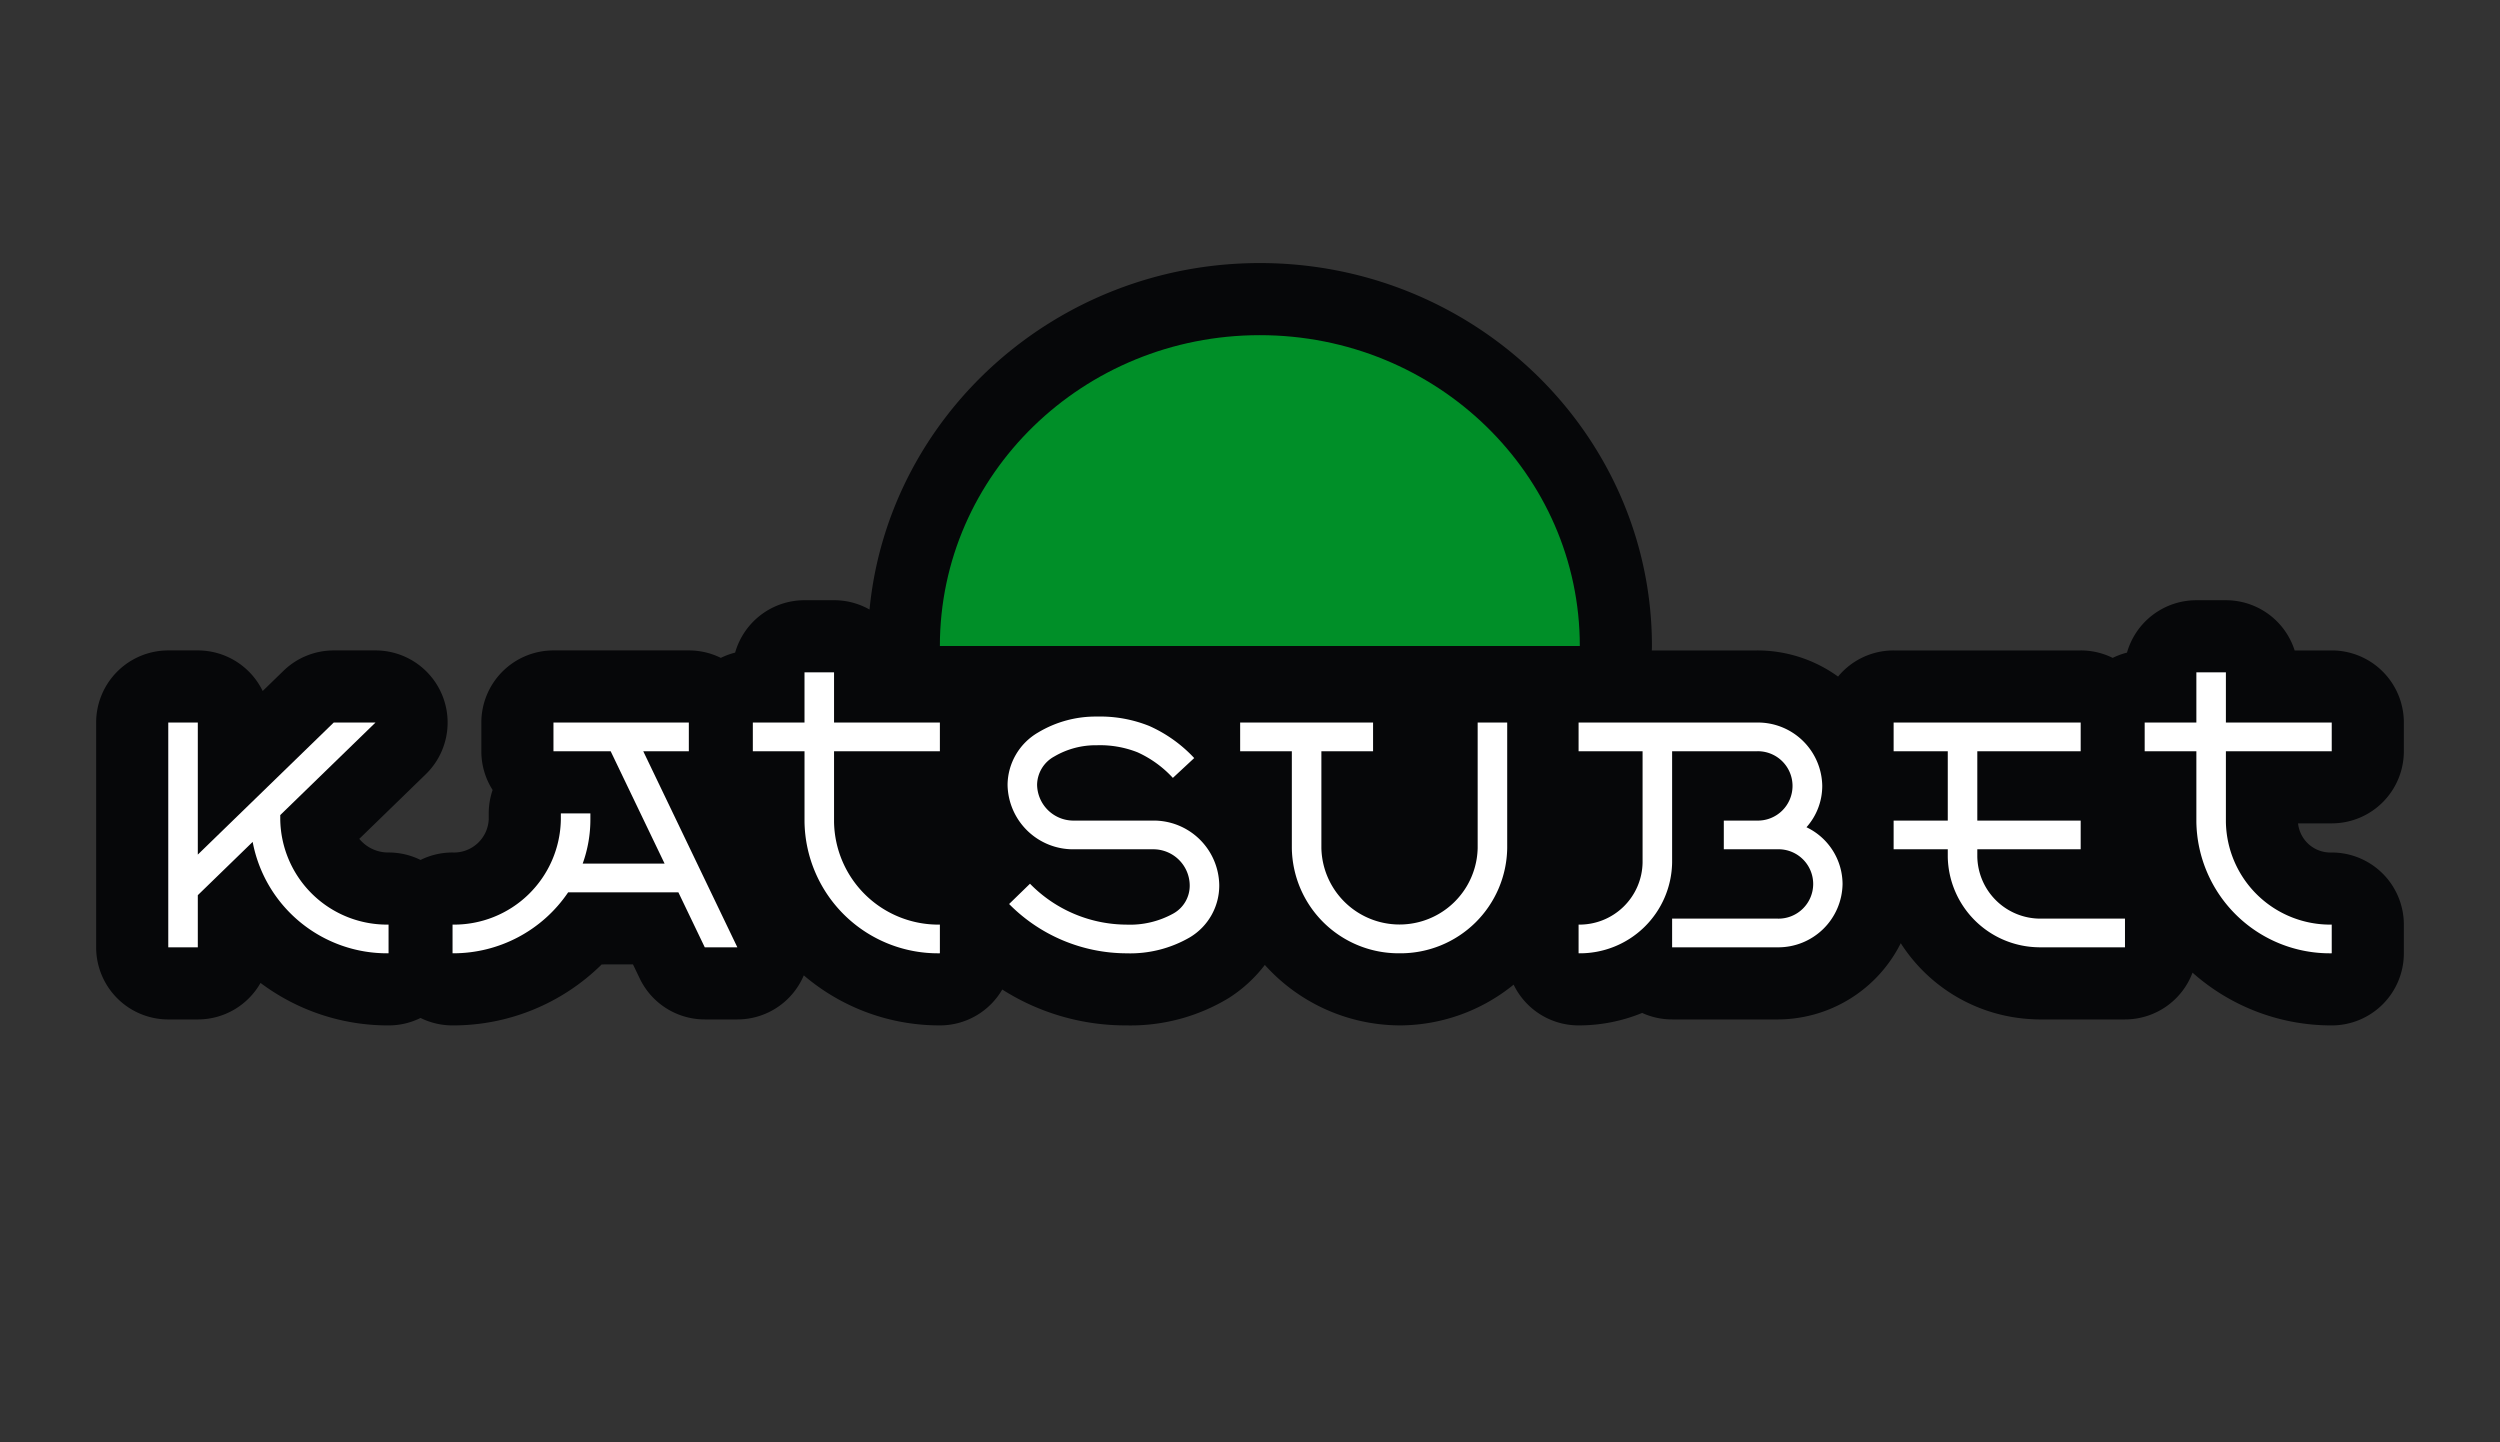
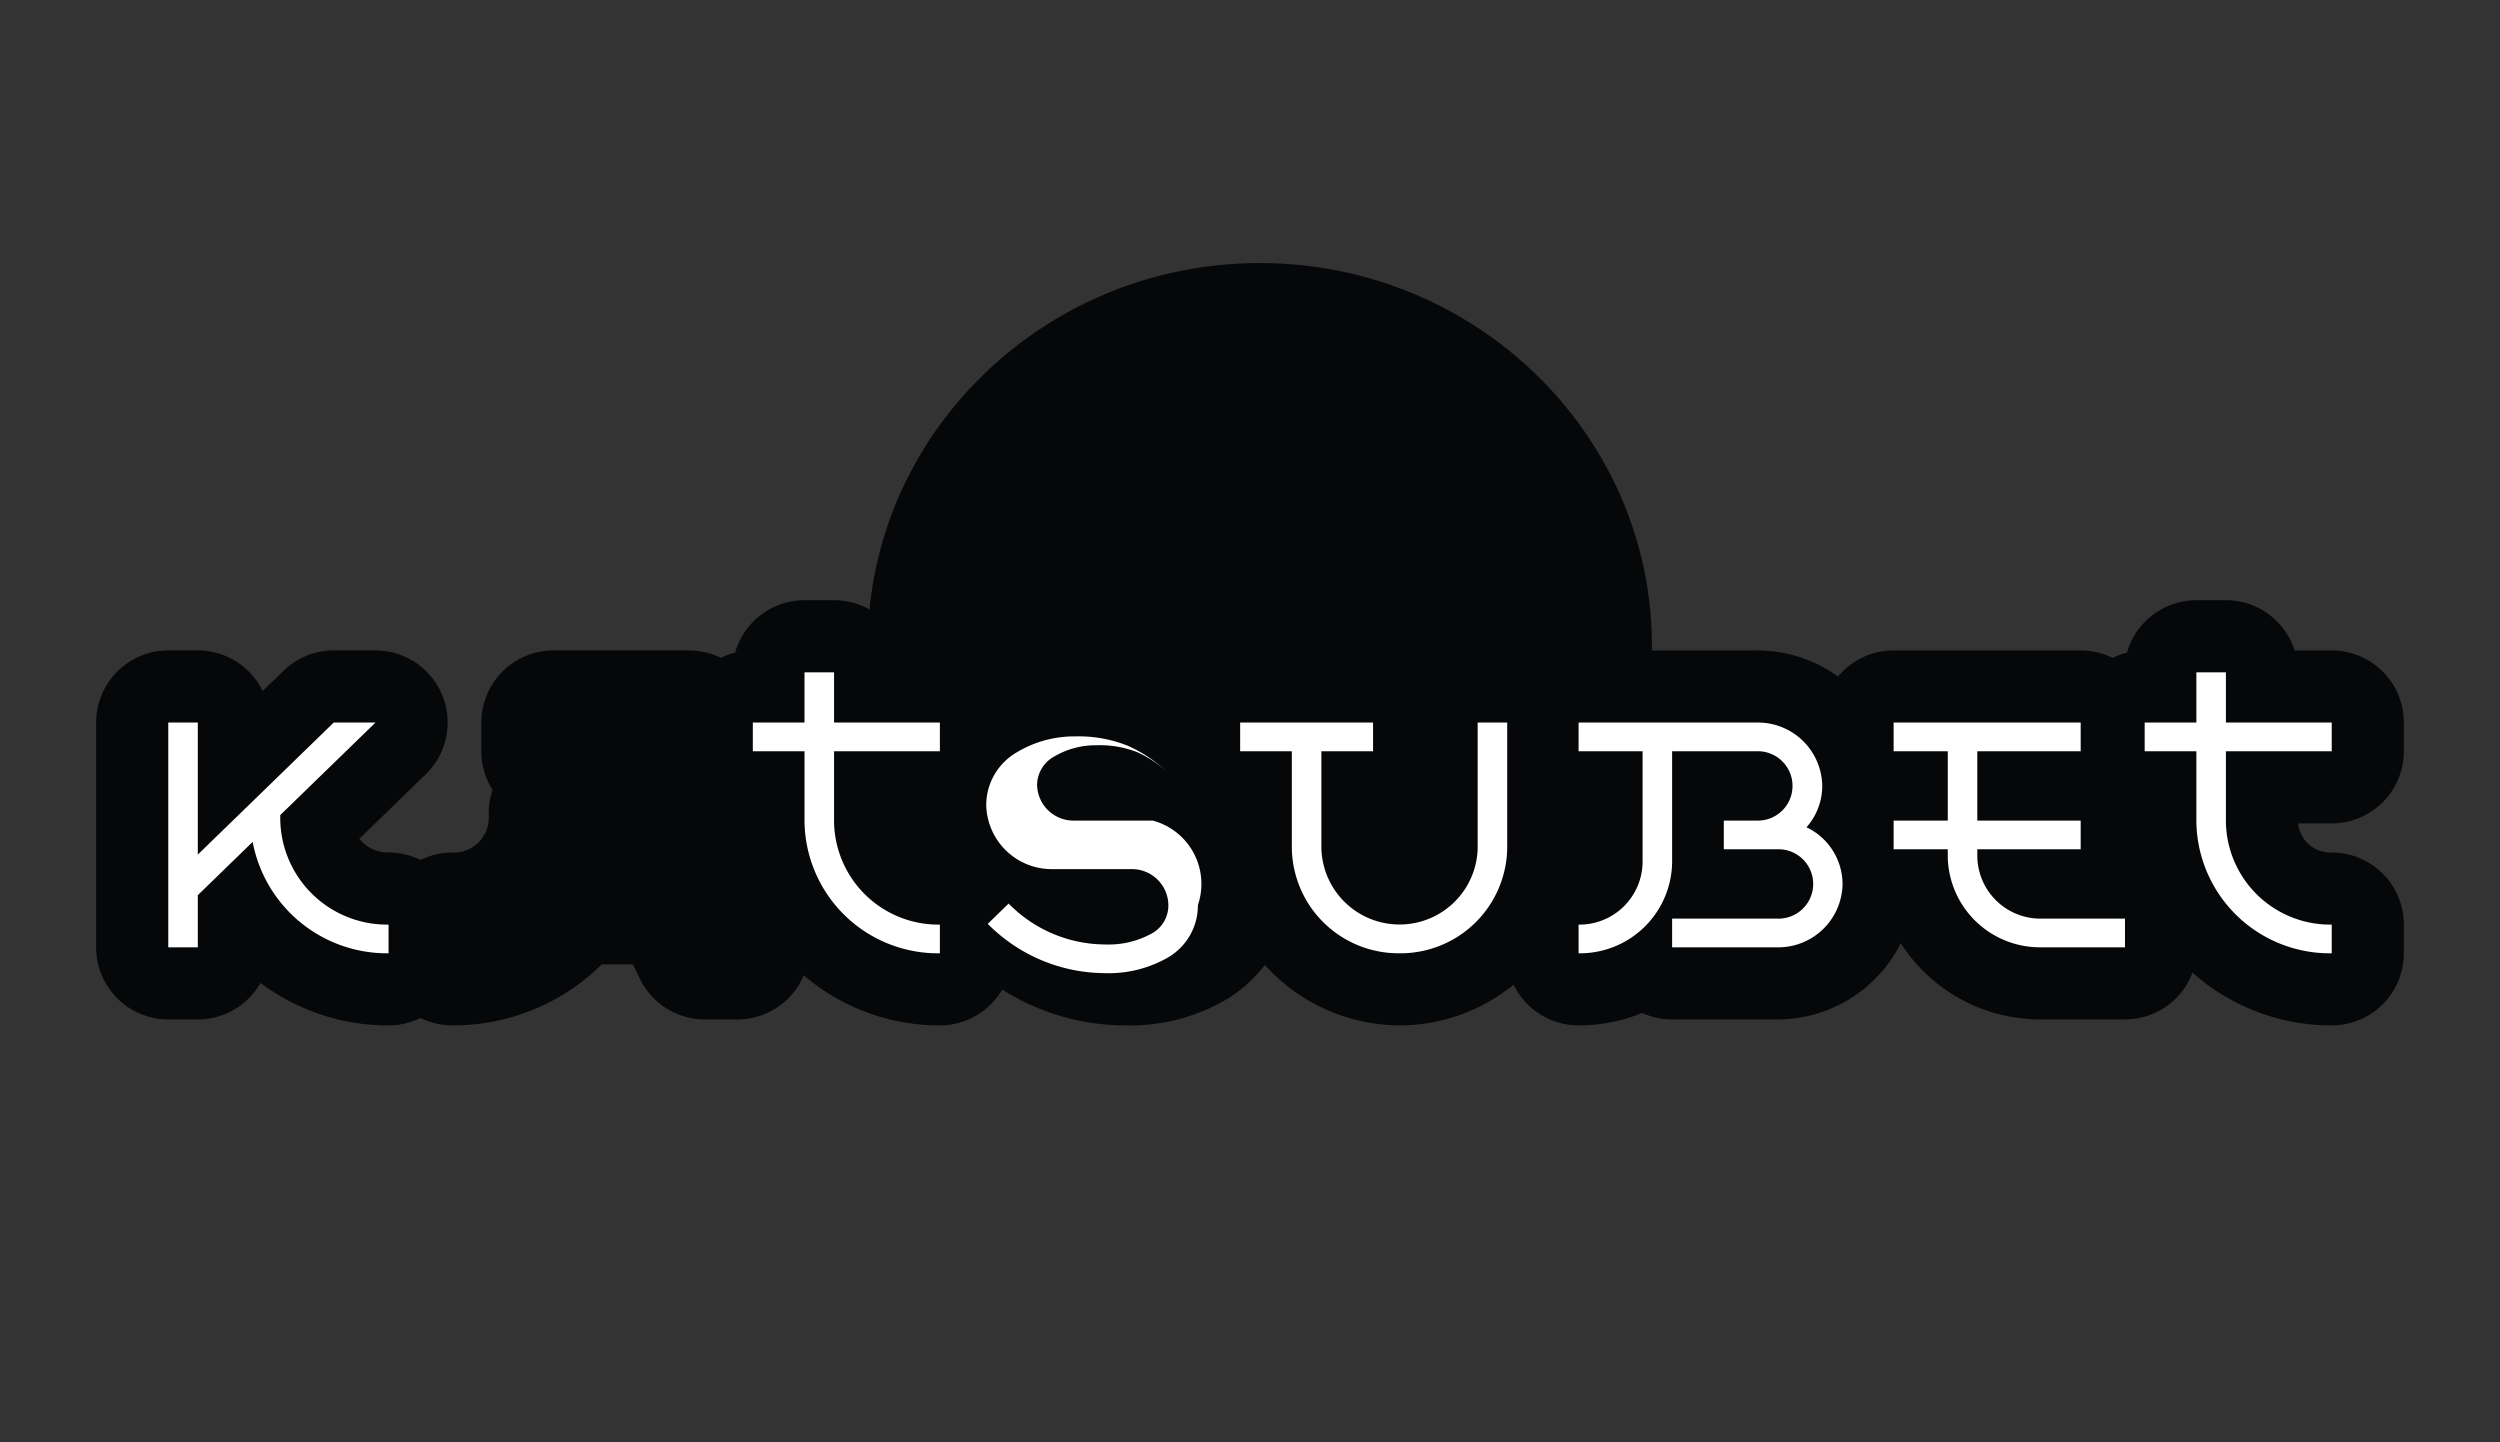
<svg xmlns="http://www.w3.org/2000/svg" width="260" height="150" viewBox="0 0 260 150">
  <rect x="0" y="0" width="260" height="150" fill="#333333" stroke="none" />
  <defs>
    <style>.cls-1{fill:#060709;}.cls-2{fill:#fff;}.cls-3{fill:#008f28;}.cls-4{fill:none;}</style>
  </defs>
  <g id="Шар_2" data-name="Шар 2">
    <g id="Шар_1-2" data-name="Шар 1">
      <path class="cls-1" d="M242.5,106.643a21.725,21.725,0,0,1-14.477-5.487,7.502,7.502,0,0,1-7.024,4.865H212.04c-.169,0-.337-.005-.504-.016a17.195,17.195,0,0,1-13.857-7.913,14.342,14.342,0,0,1-12.705,7.929H173.9a7.479,7.479,0,0,1-3.116-.676,17.369,17.369,0,0,1-6.61,1.297,7.5,7.5,0,0,1-6.756-4.239,18.849,18.849,0,0,1-11.722,4.239c-.028,0-.336-.003-.336-.003a18.964,18.964,0,0,1-13.817-6.286,14.522,14.522,0,0,1-3.77,3.453,19.706,19.706,0,0,1-10.635,2.836,23.893,23.893,0,0,1-12.903-3.732,7.5,7.5,0,0,1-6.487,3.732,21.72,21.72,0,0,1-14.153-5.205,7.409,7.409,0,0,1-.562,1.078,7.498,7.498,0,0,1-6.347,3.506H73.297a7.499,7.499,0,0,1-6.761-4.254l-.704-1.466H62.577a21.979,21.979,0,0,1-15.512,6.342,7.474,7.474,0,0,1-3.328-.776,7.467,7.467,0,0,1-3.327.776,22.079,22.079,0,0,1-13.315-4.419,7.497,7.497,0,0,1-6.524,3.798H17.5a7.5,7.5,0,0,1-7.5-7.5V75.144a7.5,7.5,0,0,1,7.5-7.5h3.072a7.498,7.498,0,0,1,6.747,4.222l2.163-2.102a7.499,7.499,0,0,1,5.226-2.12h4.344a7.5,7.5,0,0,1,5.226,12.88l-6.911,6.715a3.879,3.879,0,0,0,3.043,1.42,7.467,7.467,0,0,1,3.327.776,7.474,7.474,0,0,1,3.328-.776,3.618,3.618,0,0,0,3.763-3.442v-.622a7.508,7.508,0,0,1,.405-2.437A7.465,7.465,0,0,1,50.06,78.129V75.144a7.5,7.5,0,0,1,7.5-7.5h14.079a7.475,7.475,0,0,1,3.328.776,7.531,7.531,0,0,1,1.487-.549A7.503,7.503,0,0,1,83.67,62.422H86.74a7.467,7.467,0,0,1,3.691.97c1.963-20.189,19.419-36.034,40.593-36.034,22.484,0,40.777,17.867,40.777,39.83,0,.154-.004.306-.014.457h10.944a14.33,14.33,0,0,1,8.427,2.72,7.485,7.485,0,0,1,5.78-2.72h19.454a7.475,7.475,0,0,1,3.328.776,7.532,7.532,0,0,1,1.487-.549,7.503,7.503,0,0,1,7.216-5.449h3.072a7.503,7.503,0,0,1,7.148,5.222H242.5a7.5,7.5,0,0,1,7.5,7.5v2.985a7.5,7.5,0,0,1-7.5,7.5h-3.502a3.385,3.385,0,0,0,3.502,3.03,7.5,7.5,0,0,1,7.5,7.5v2.984A7.5,7.5,0,0,1,242.5,106.643Z" />
      <path class="cls-1" d="M40.41,96.159v2.984A14.225,14.225,0,0,1,26.277,87.556L20.572,93.099v5.422H17.5V75.144H20.572V88.878L34.708,75.144h4.344L29.147,84.767v.449A11.106,11.106,0,0,0,40.41,96.159Zm31.229-18.03V75.144H57.56v2.985h5.949l5.61,11.688h-8.52A13.547,13.547,0,0,0,61.4,85.216v-.621H58.328v.621A11.106,11.106,0,0,1,47.065,96.159v2.984a14.428,14.428,0,0,0,12.024-6.342H70.551l2.746,5.72h3.389L66.898,78.129Zm15.102-8.207H83.669v5.222H78.294v2.985h5.376V85.465A13.882,13.882,0,0,0,97.748,99.143V96.159A10.854,10.854,0,0,1,86.741,85.465V78.129H97.748V75.144H86.741ZM187.873,86.033a6.455,6.455,0,0,0,1.641-4.299,6.689,6.689,0,0,0-6.783-6.59h-18.558v2.985h6.655V89.693a6.562,6.562,0,0,1-6.655,6.466v2.984a9.591,9.591,0,0,0,9.727-9.45V78.129h8.831a3.607,3.607,0,1,1,0,7.212h-3.455v2.984h5.567a3.608,3.608,0,1,1,.001,7.212H173.9v2.984h11.007a6.686,6.686,0,0,0,6.719-6.59A6.574,6.574,0,0,0,187.873,86.033ZM153.678,88.2a8.129,8.129,0,0,1-16.254,0V78.129h5.375V75.144H128.977v2.985h5.375V88.2a11.102,11.102,0,0,0,11.135,10.942l.064.001h.064A11.102,11.102,0,0,0,156.749,88.2V75.144h-3.072Zm51.963.871v-.747h10.751V85.341H205.64V78.129h10.751V75.144H196.937v2.985h5.631v7.212h-5.631v2.984h5.631v.808a9.585,9.585,0,0,0,9.471,9.385v.003h8.959V95.537h-8.703A6.563,6.563,0,0,1,205.64,89.072ZM242.5,78.129V75.144h-11.007V69.922h-3.071v5.222h-5.376v2.985h5.376V85.465A13.882,13.882,0,0,0,242.5,99.143V96.159a10.854,10.854,0,0,1-11.007-10.694V78.129ZM119.889,85.341h-8.191a3.786,3.786,0,0,1-3.84-3.731,3.404,3.404,0,0,1,1.786-2.934,8.479,8.479,0,0,1,4.421-1.169,10.61,10.61,0,0,1,4.237.732,11.374,11.374,0,0,1,3.677,2.662l2.22-2.063a14.386,14.386,0,0,0-4.674-3.337,13.724,13.724,0,0,0-5.458-.978,11.599,11.599,0,0,0-6.105,1.658,6.359,6.359,0,0,0-3.174,5.43,6.815,6.815,0,0,0,6.911,6.715h8.191a3.787,3.787,0,0,1,3.84,3.73,3.313,3.313,0,0,1-1.68,2.936,9.289,9.289,0,0,1-4.912,1.168,14.117,14.117,0,0,1-10.019-4.254l-2.172,2.11a17.238,17.238,0,0,0,12.192,5.128,12.363,12.363,0,0,0,6.599-1.658,6.269,6.269,0,0,0,3.064-5.429A6.815,6.815,0,0,0,119.889,85.341Zm11.134-50.483c-18.378,0-33.276,14.474-33.276,32.33H164.3C164.3,49.332,149.401,34.857,131.023,34.857Z" />
      <path class="cls-2" d="M29.147,85.216v-.449l9.905-9.623h-4.344L20.572,88.878V75.144H17.5V98.521H20.572V93.099l5.705-5.542A14.225,14.225,0,0,0,40.41,99.143V96.159A11.106,11.106,0,0,1,29.147,85.216Z" />
-       <path class="cls-2" d="M71.639,78.129V75.144H57.56v2.985h5.949l5.61,11.688h-8.52A13.549,13.549,0,0,0,61.4,85.216v-.621H58.328v.621A11.106,11.106,0,0,1,47.065,96.159v2.984a14.428,14.428,0,0,0,12.024-6.342H70.551l2.745,5.72h3.389L66.898,78.129Z" />
      <path class="cls-2" d="M86.741,69.922H83.669v5.222H78.294v2.985h5.376v7.336A13.882,13.882,0,0,0,97.748,99.143V96.159A10.854,10.854,0,0,1,86.741,85.465V78.129H97.748V75.144H86.741Z" />
      <path class="cls-2" d="M187.873,86.033a6.455,6.455,0,0,0,1.641-4.299,6.689,6.689,0,0,0-6.783-6.59h-18.558v2.985h6.655V89.693a6.562,6.562,0,0,1-6.655,6.466v2.984a9.591,9.591,0,0,0,9.727-9.45V78.129h8.831a3.607,3.607,0,1,1,0,7.212h-3.455v2.984h5.567a3.608,3.608,0,1,1,.001,7.212H173.9v2.984h11.007a6.686,6.686,0,0,0,6.719-6.59A6.574,6.574,0,0,0,187.873,86.033Z" />
      <path class="cls-2" d="M153.678,88.2a8.129,8.129,0,0,1-16.254,0V78.129h5.375V75.144H128.976v2.985h5.375V88.2a11.102,11.102,0,0,0,11.135,10.942l.064.001h.064A11.102,11.102,0,0,0,156.749,88.2V75.144h-3.072Z" />
      <path class="cls-2" d="M205.64,89.072v-.747h10.751V85.341H205.64V78.129h10.751V75.144h-19.454v2.985h5.631v7.212h-5.631v2.984h5.631v.808a9.585,9.585,0,0,0,9.471,9.385v.004h8.959V95.537h-8.703A6.563,6.563,0,0,1,205.64,89.072Z" />
      <path class="cls-2" d="M242.5,78.129V75.144h-11.007V69.922H228.422v5.222h-5.376v2.985h5.376v7.336A13.882,13.882,0,0,0,242.5,99.143V96.159a10.854,10.854,0,0,1-11.007-10.694V78.129Z" />
-       <path class="cls-2" d="M119.889,85.341h-8.191a3.786,3.786,0,0,1-3.84-3.731,3.404,3.404,0,0,1,1.786-2.934,8.479,8.479,0,0,1,4.421-1.169,10.611,10.611,0,0,1,4.237.732,11.372,11.372,0,0,1,3.676,2.662l2.22-2.063a14.386,14.386,0,0,0-4.674-3.337,13.724,13.724,0,0,0-5.458-.978,11.599,11.599,0,0,0-6.105,1.658,6.359,6.359,0,0,0-3.174,5.43,6.815,6.815,0,0,0,6.912,6.715h8.191a3.787,3.787,0,0,1,3.84,3.731,3.313,3.313,0,0,1-1.68,2.936,9.289,9.289,0,0,1-4.912,1.168,14.117,14.117,0,0,1-10.019-4.254l-2.172,2.11a17.238,17.238,0,0,0,12.192,5.128,12.363,12.363,0,0,0,6.599-1.658,6.27,6.27,0,0,0,3.064-5.429A6.815,6.815,0,0,0,119.889,85.341Z" />
-       <path class="cls-3" d="M131.023,34.857c-18.378,0-33.276,14.474-33.276,32.33H164.3C164.3,49.332,149.401,34.857,131.023,34.857Z" />
+       <path class="cls-2" d="M119.889,85.341h-8.191a3.786,3.786,0,0,1-3.84-3.731,3.404,3.404,0,0,1,1.786-2.934,8.479,8.479,0,0,1,4.421-1.169,10.611,10.611,0,0,1,4.237.732,11.372,11.372,0,0,1,3.676,2.662a14.386,14.386,0,0,0-4.674-3.337,13.724,13.724,0,0,0-5.458-.978,11.599,11.599,0,0,0-6.105,1.658,6.359,6.359,0,0,0-3.174,5.43,6.815,6.815,0,0,0,6.912,6.715h8.191a3.787,3.787,0,0,1,3.84,3.731,3.313,3.313,0,0,1-1.68,2.936,9.289,9.289,0,0,1-4.912,1.168,14.117,14.117,0,0,1-10.019-4.254l-2.172,2.11a17.238,17.238,0,0,0,12.192,5.128,12.363,12.363,0,0,0,6.599-1.658,6.27,6.27,0,0,0,3.064-5.429A6.815,6.815,0,0,0,119.889,85.341Z" />
      <path class="cls-4" d="M260,150H0V0H260Z" />
    </g>
  </g>
</svg>